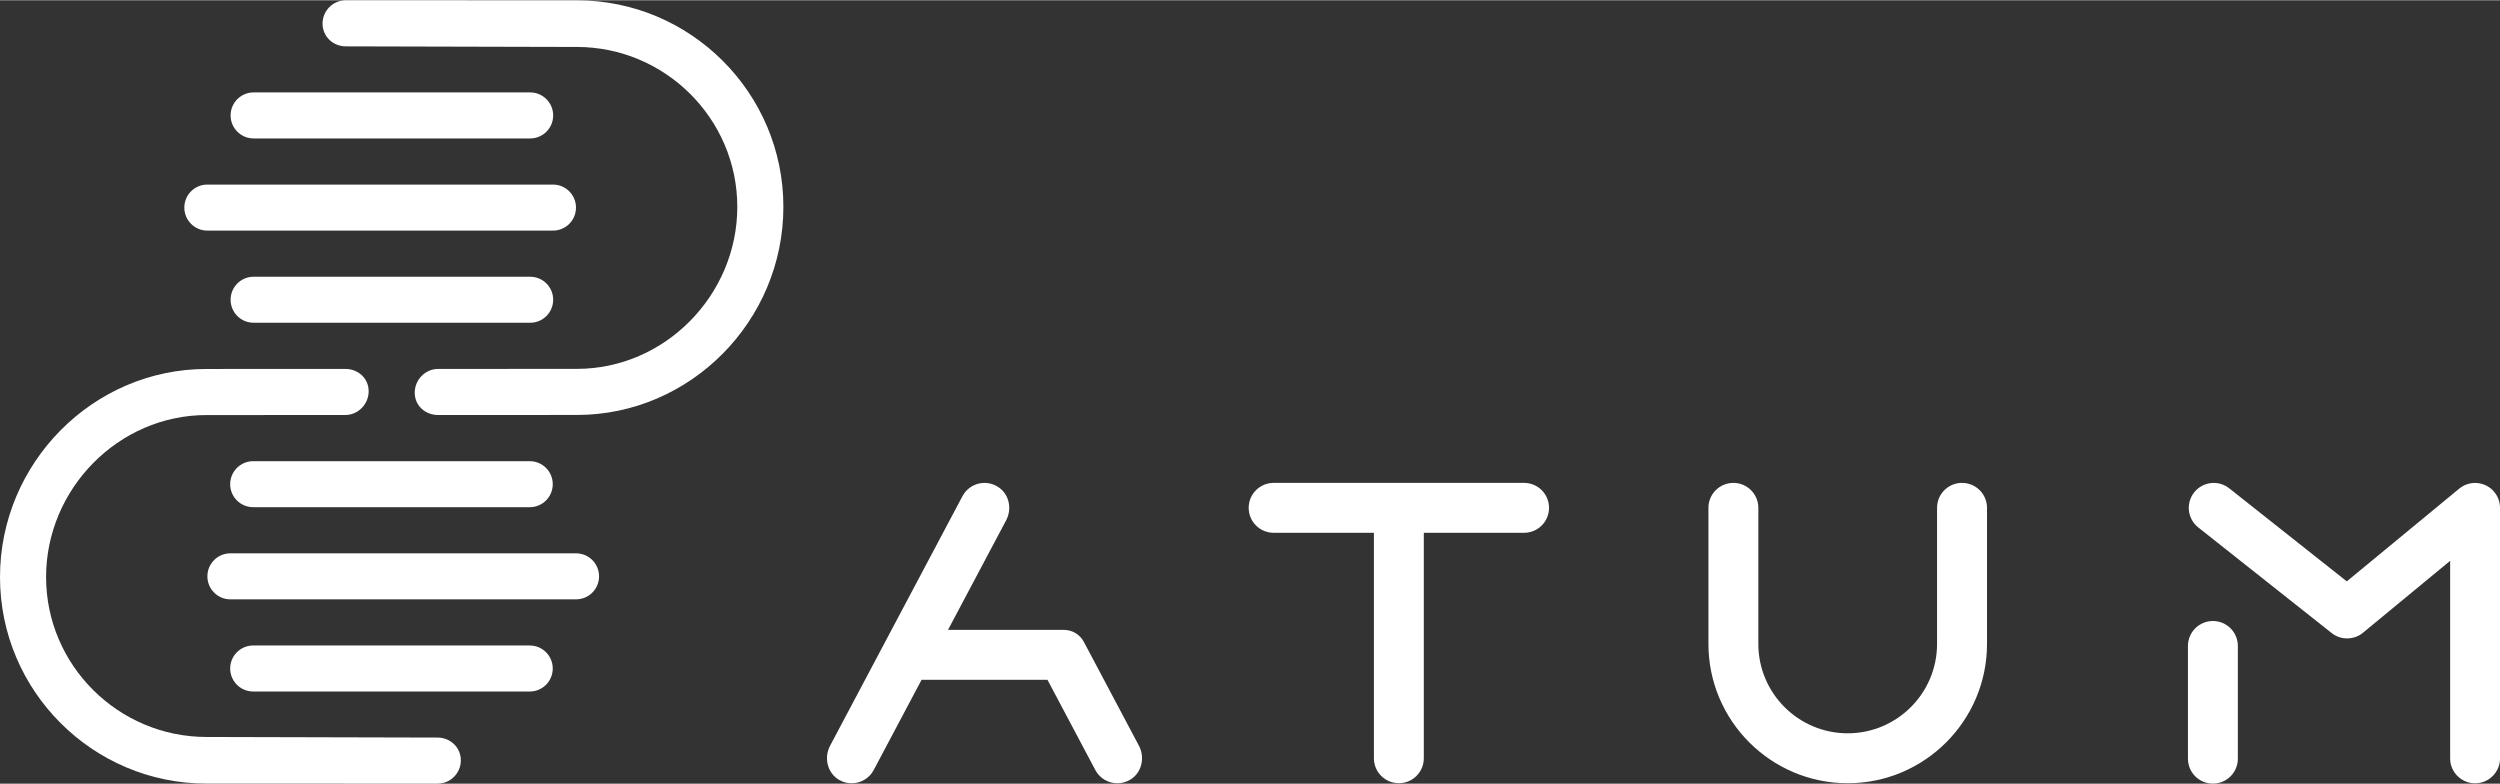
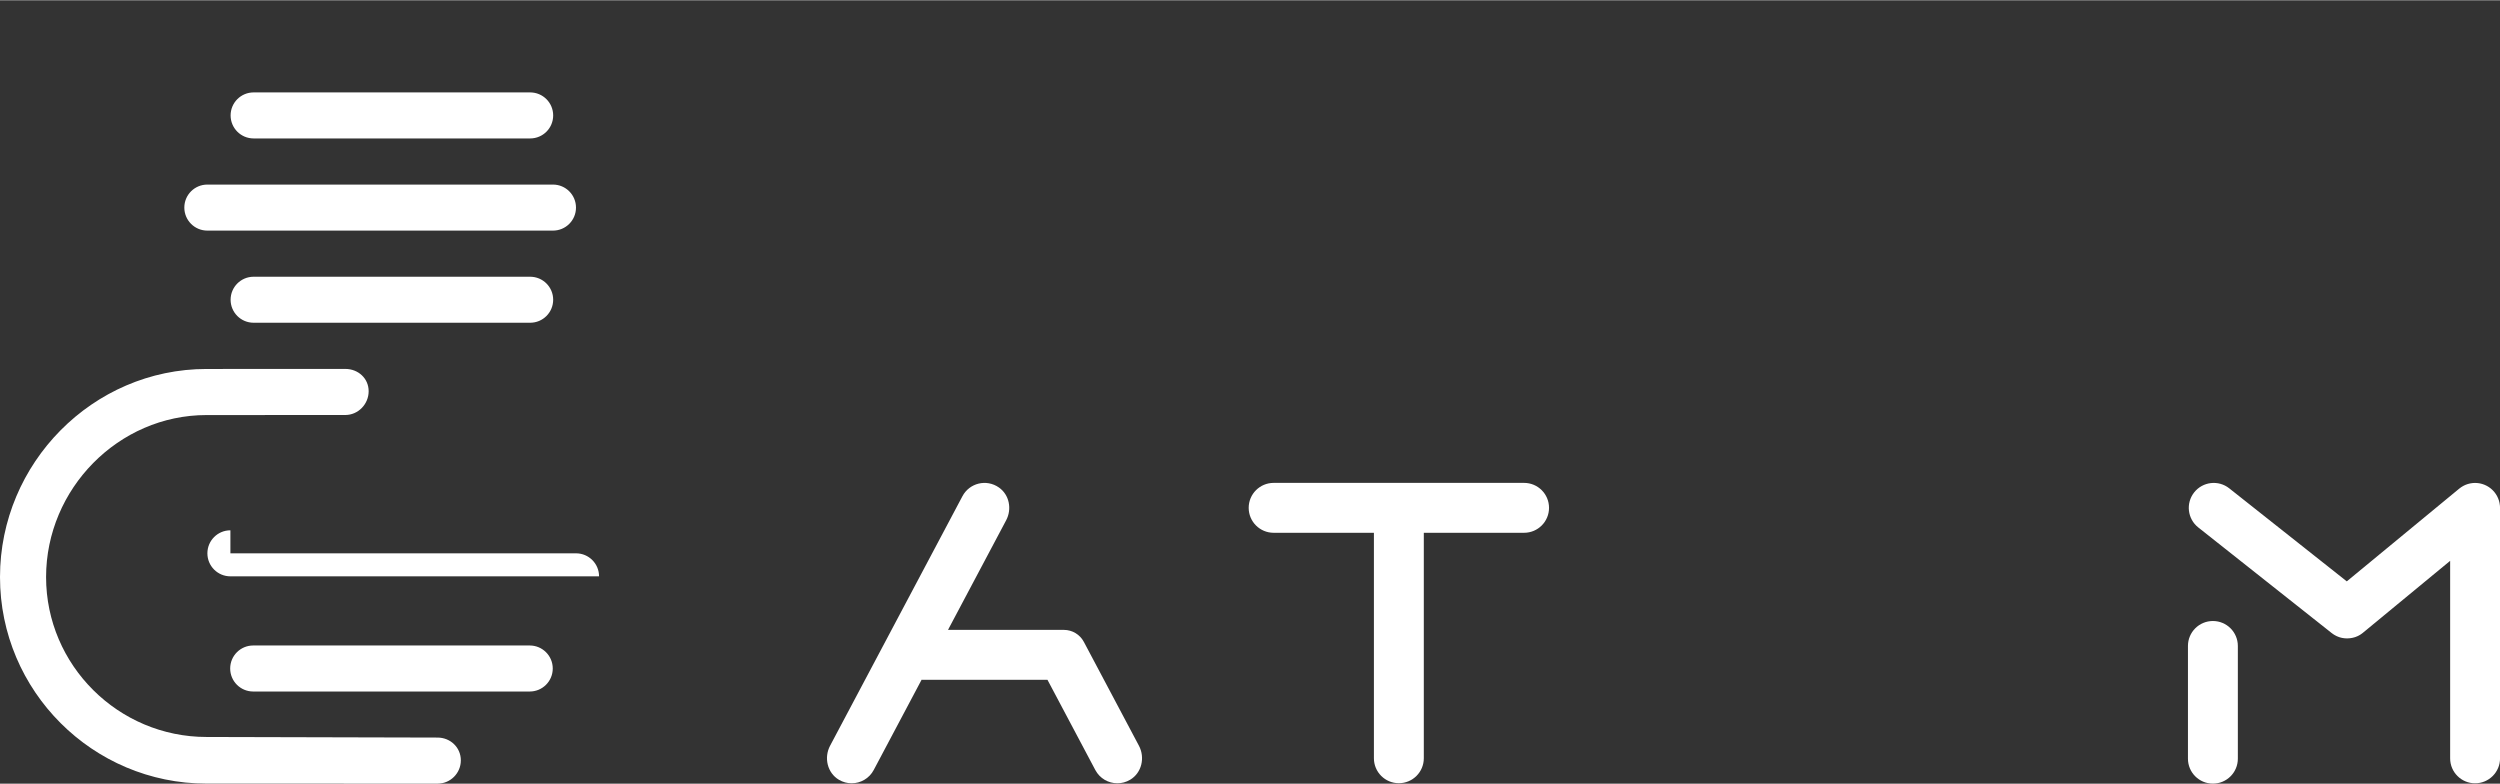
<svg xmlns="http://www.w3.org/2000/svg" id="Layer_1" width="14in" height="4.39in" viewBox="0 0 1008 315.86">
  <rect x="0" y="0" width="1008" height="315.86" fill="#333333" stroke="none" />
  <path d="M222.96,92.87H83.6c-5.12,0-9.28-4.15-9.28-9.28s4.15-9.28,9.28-9.28h139.36c5.12,0,9.28,4.15,9.28,9.28s-4.15,9.28-9.28,9.28Z" fill="#fff" stroke-width="0" />
  <path d="M213.76,55.71h-111.5c-5.12,0-9.28-4.15-9.28-9.28s4.15-9.28,9.28-9.28h111.5c5.12,0,9.28,4.15,9.28,9.28s-4.15,9.28-9.28,9.28Z" fill="#fff" stroke-width="0" />
  <path d="M213.76,130.02h-111.5c-5.12,0-9.28-4.14-9.28-9.27s4.15-9.28,9.28-9.28h111.5c5.12,0,9.28,4.14,9.28,9.27s-4.15,9.28-9.28,9.28Z" fill="#fff" stroke-width="0" />
-   <path d="M232.59.02c45.91,0,83.27,37.36,83.27,83.27s-37.36,83.91-83.27,83.91l-55.97.02c-5.19,0-9.4-3.81-9.4-9,0-5.19,4.21-9.57,9.4-9.58l55.97-.02c35.55,0,64.69-29.78,64.69-65.33s-29.14-64.47-64.69-64.47l-93.14-.24c-5.19,0-9.4-3.99-9.4-9.18C130.06,4.21,134.26,0,139.45,0" fill="#fff" stroke-width="0" />
-   <path d="M92.9,222.99h139.36c5.12,0,9.28,4.15,9.28,9.28s-4.15,9.28-9.28,9.28H92.9c-5.12,0-9.28-4.15-9.28-9.28s4.15-9.28,9.28-9.28Z" fill="#fff" stroke-width="0" />
+   <path d="M92.9,222.99h139.36c5.12,0,9.28,4.15,9.28,9.28H92.9c-5.12,0-9.28-4.15-9.28-9.28s4.15-9.28,9.28-9.28Z" fill="#fff" stroke-width="0" />
  <path d="M102.09,260.15h111.5c5.12,0,9.28,4.15,9.28,9.28s-4.15,9.28-9.28,9.28h-111.5c-5.12,0-9.28-4.15-9.28-9.28s4.15-9.28,9.28-9.28Z" fill="#fff" stroke-width="0" />
-   <path d="M102.09,185.84h111.5c5.12,0,9.28,4.14,9.28,9.27s-4.15,9.28-9.28,9.28h-111.5c-5.12,0-9.28-4.14-9.28-9.27s4.15-9.28,9.28-9.28Z" fill="#fff" stroke-width="0" />
  <path d="M83.27,315.84C37.36,315.84,0,278.48,0,232.57s37.36-83.91,83.27-83.91l55.97-.02c5.19,0,9.4,3.81,9.4,9,0,5.19-4.21,9.57-9.4,9.58l-55.97.02c-35.55,0-64.69,29.78-64.69,65.33s29.14,64.47,64.69,64.47l93.14.24c5.19,0,9.4,3.99,9.4,9.18,0,5.19-4.21,9.4-9.4,9.4" fill="#fff" stroke-width="0" />
  <path d="M614.5,194.59h-100.97c-5.56,0-10.06,4.5-10.06,10.06s4.5,10.06,10.06,10.06h40.43v90.91c0,5.56,4.5,10.06,10.06,10.06s10.06-4.5,10.06-10.06v-90.91h40.43c5.56,0,10.06-4.5,10.06-10.06s-4.5-10.06-10.06-10.06Z" fill="#fff" stroke-width="0" />
  <path d="M428.95,253.85h-46.71s23.44-44.18,23.44-44.18c2.4-4.52,1.29-10.27-2.9-13.21-5.06-3.56-11.91-1.8-14.72,3.49l-53.37,100.62c-2.55,4.8-1.12,10.94,3.55,13.72,1.62.96,3.39,1.42,5.14,1.42,3.6,0,7.09-1.94,8.9-5.35l19.31-36.4c.17,0,.33.03.5.03h50.25s19.29,36.37,19.29,36.37c1.81,3.41,5.29,5.35,8.9,5.35,1.74,0,3.51-.45,5.14-1.42,4.67-2.77,6.1-8.91,3.55-13.72l-22.21-41.87c-1.58-2.98-4.67-4.84-8.04-4.84Z" fill="#fff" stroke-width="0" />
-   <path d="M791.08,194.59c-5.56,0-10.06,4.5-10.06,10.06v54.88c0,19.87-16.16,36.03-36.03,36.03s-36.03-16.16-36.03-36.03v-54.88c0-5.56-4.5-10.06-10.06-10.06s-10.06,4.5-10.06,10.06v54.88c0,30.96,25.19,56.16,56.16,56.16s56.16-25.19,56.16-56.15v-54.88c0-5.56-4.5-10.06-10.06-10.06Z" fill="#fff" stroke-width="0" />
  <path d="M892.24,250.28c-5.56,0-10.06,4.5-10.06,10.06v45.45c0,5.56,4.5,10.06,10.06,10.06s10.06-4.5,10.06-10.06v-45.45c0-5.56-4.5-10.06-10.06-10.06Z" fill="#fff" stroke-width="0" />
  <path d="M1007.95,203.65c-.01-.12-.04-.24-.05-.36-.03-.2-.05-.41-.09-.61-.03-.15-.07-.3-.11-.45-.04-.17-.08-.33-.13-.5-.05-.16-.11-.32-.17-.48-.05-.15-.1-.3-.16-.44-.07-.17-.16-.34-.24-.51-.06-.13-.12-.26-.18-.38-.11-.2-.23-.39-.35-.58-.06-.09-.1-.18-.16-.27-.37-.56-.8-1.07-1.27-1.54-.11-.11-.23-.21-.35-.32-.13-.11-.25-.23-.38-.34-.14-.12-.3-.22-.45-.33-.11-.08-.22-.17-.34-.25-.15-.1-.31-.19-.46-.28-.13-.08-.25-.15-.38-.22-.15-.08-.3-.14-.44-.21-.15-.07-.3-.14-.45-.21-.14-.06-.27-.1-.41-.15-.17-.06-.34-.13-.52-.18-.14-.04-.27-.07-.41-.11-.18-.05-.36-.1-.54-.13-.17-.03-.35-.05-.52-.08-.15-.02-.29-.05-.44-.06-.66-.07-1.34-.07-2,0,0,0-.17.03-.25.04-.24.03-.48.06-.72.11-.13.03-.25.06-.38.09-.19.05-.39.09-.58.15-.14.04-.28.1-.42.15-.17.06-.34.12-.5.18-.15.06-.3.14-.45.21-.14.07-.29.13-.43.21-.18.1-.35.21-.53.32-.1.06-.21.12-.32.19-.28.19-.55.39-.81.6l-45.34,37.39-47.4-37.52c-4.36-3.45-10.68-2.71-14.13,1.64-3.45,4.36-2.71,10.68,1.64,14.13l53.77,42.57.06.04c.1.08.2.14.3.22.18.13.36.25.54.37.11.07.22.13.33.2.2.12.41.22.62.33.09.04.17.09.26.13.31.14.62.26.93.37h.04c.07.04.15.06.22.08.02,0,.04.01.07.02.21.06.42.12.64.17.07.02.14.03.21.04.05.01.1.02.15.03.22.04.43.07.65.1.06,0,.12.02.19.03.04,0,.09,0,.09,0,.29.03.53.04.78.04.06,0,.12,0,.18,0h.19c.26-.01.51-.03.77-.05h.04s.04,0,.04,0c.08,0,.15-.02.23-.03.27-.03.53-.08.8-.13.08-.02.16-.03.24-.05.2-.05.4-.1.6-.16,0,0,.02,0,.04-.01.09-.03.18-.05.27-.08,0,0,.05-.01.08-.02.32-.11.64-.24.96-.39.08-.04.16-.08.24-.12.22-.11.43-.22.64-.35.11-.07.22-.14.33-.21.18-.12.36-.25.54-.38.11-.08.21-.15.31-.24h.01s.04-.04.04-.04h0s.01-.01.01-.01l35.16-29v79.64c0,5.56,4.5,10.06,10.06,10.06s10.06-4.5,10.06-10.06v-100.97c0-.33-.02-.67-.05-1Z" fill="#fff" stroke-width="0" />
</svg>